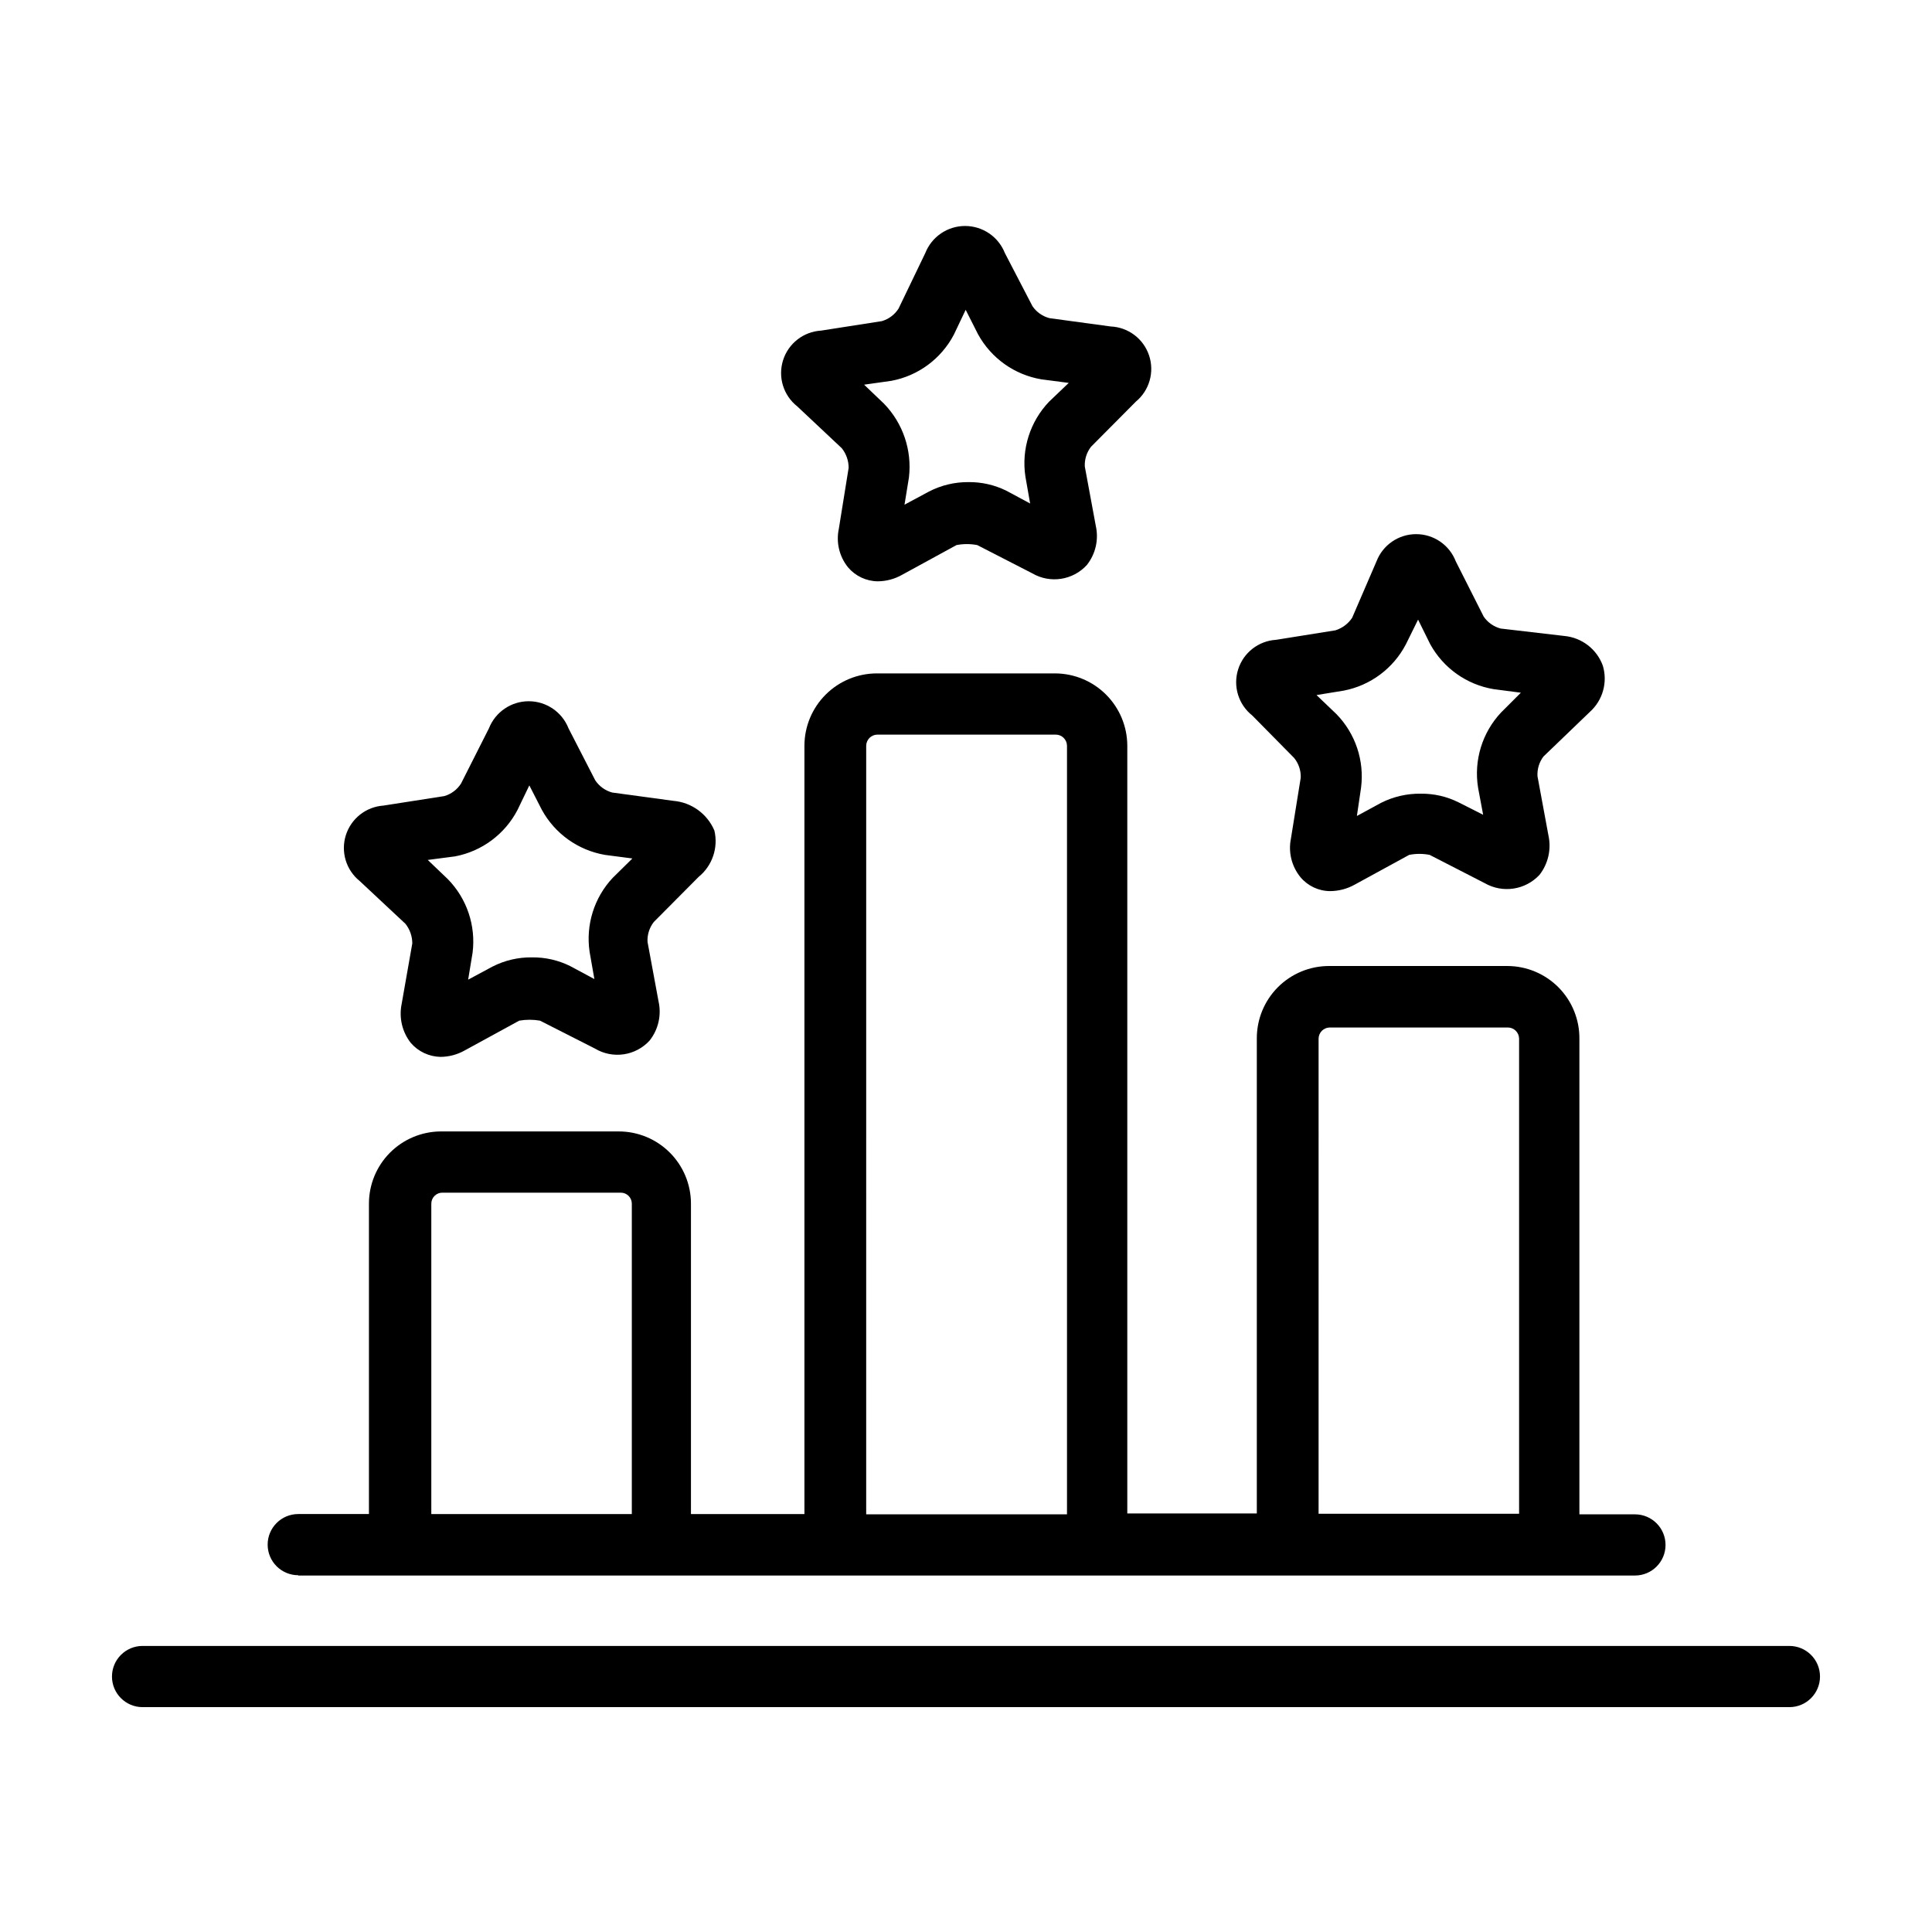
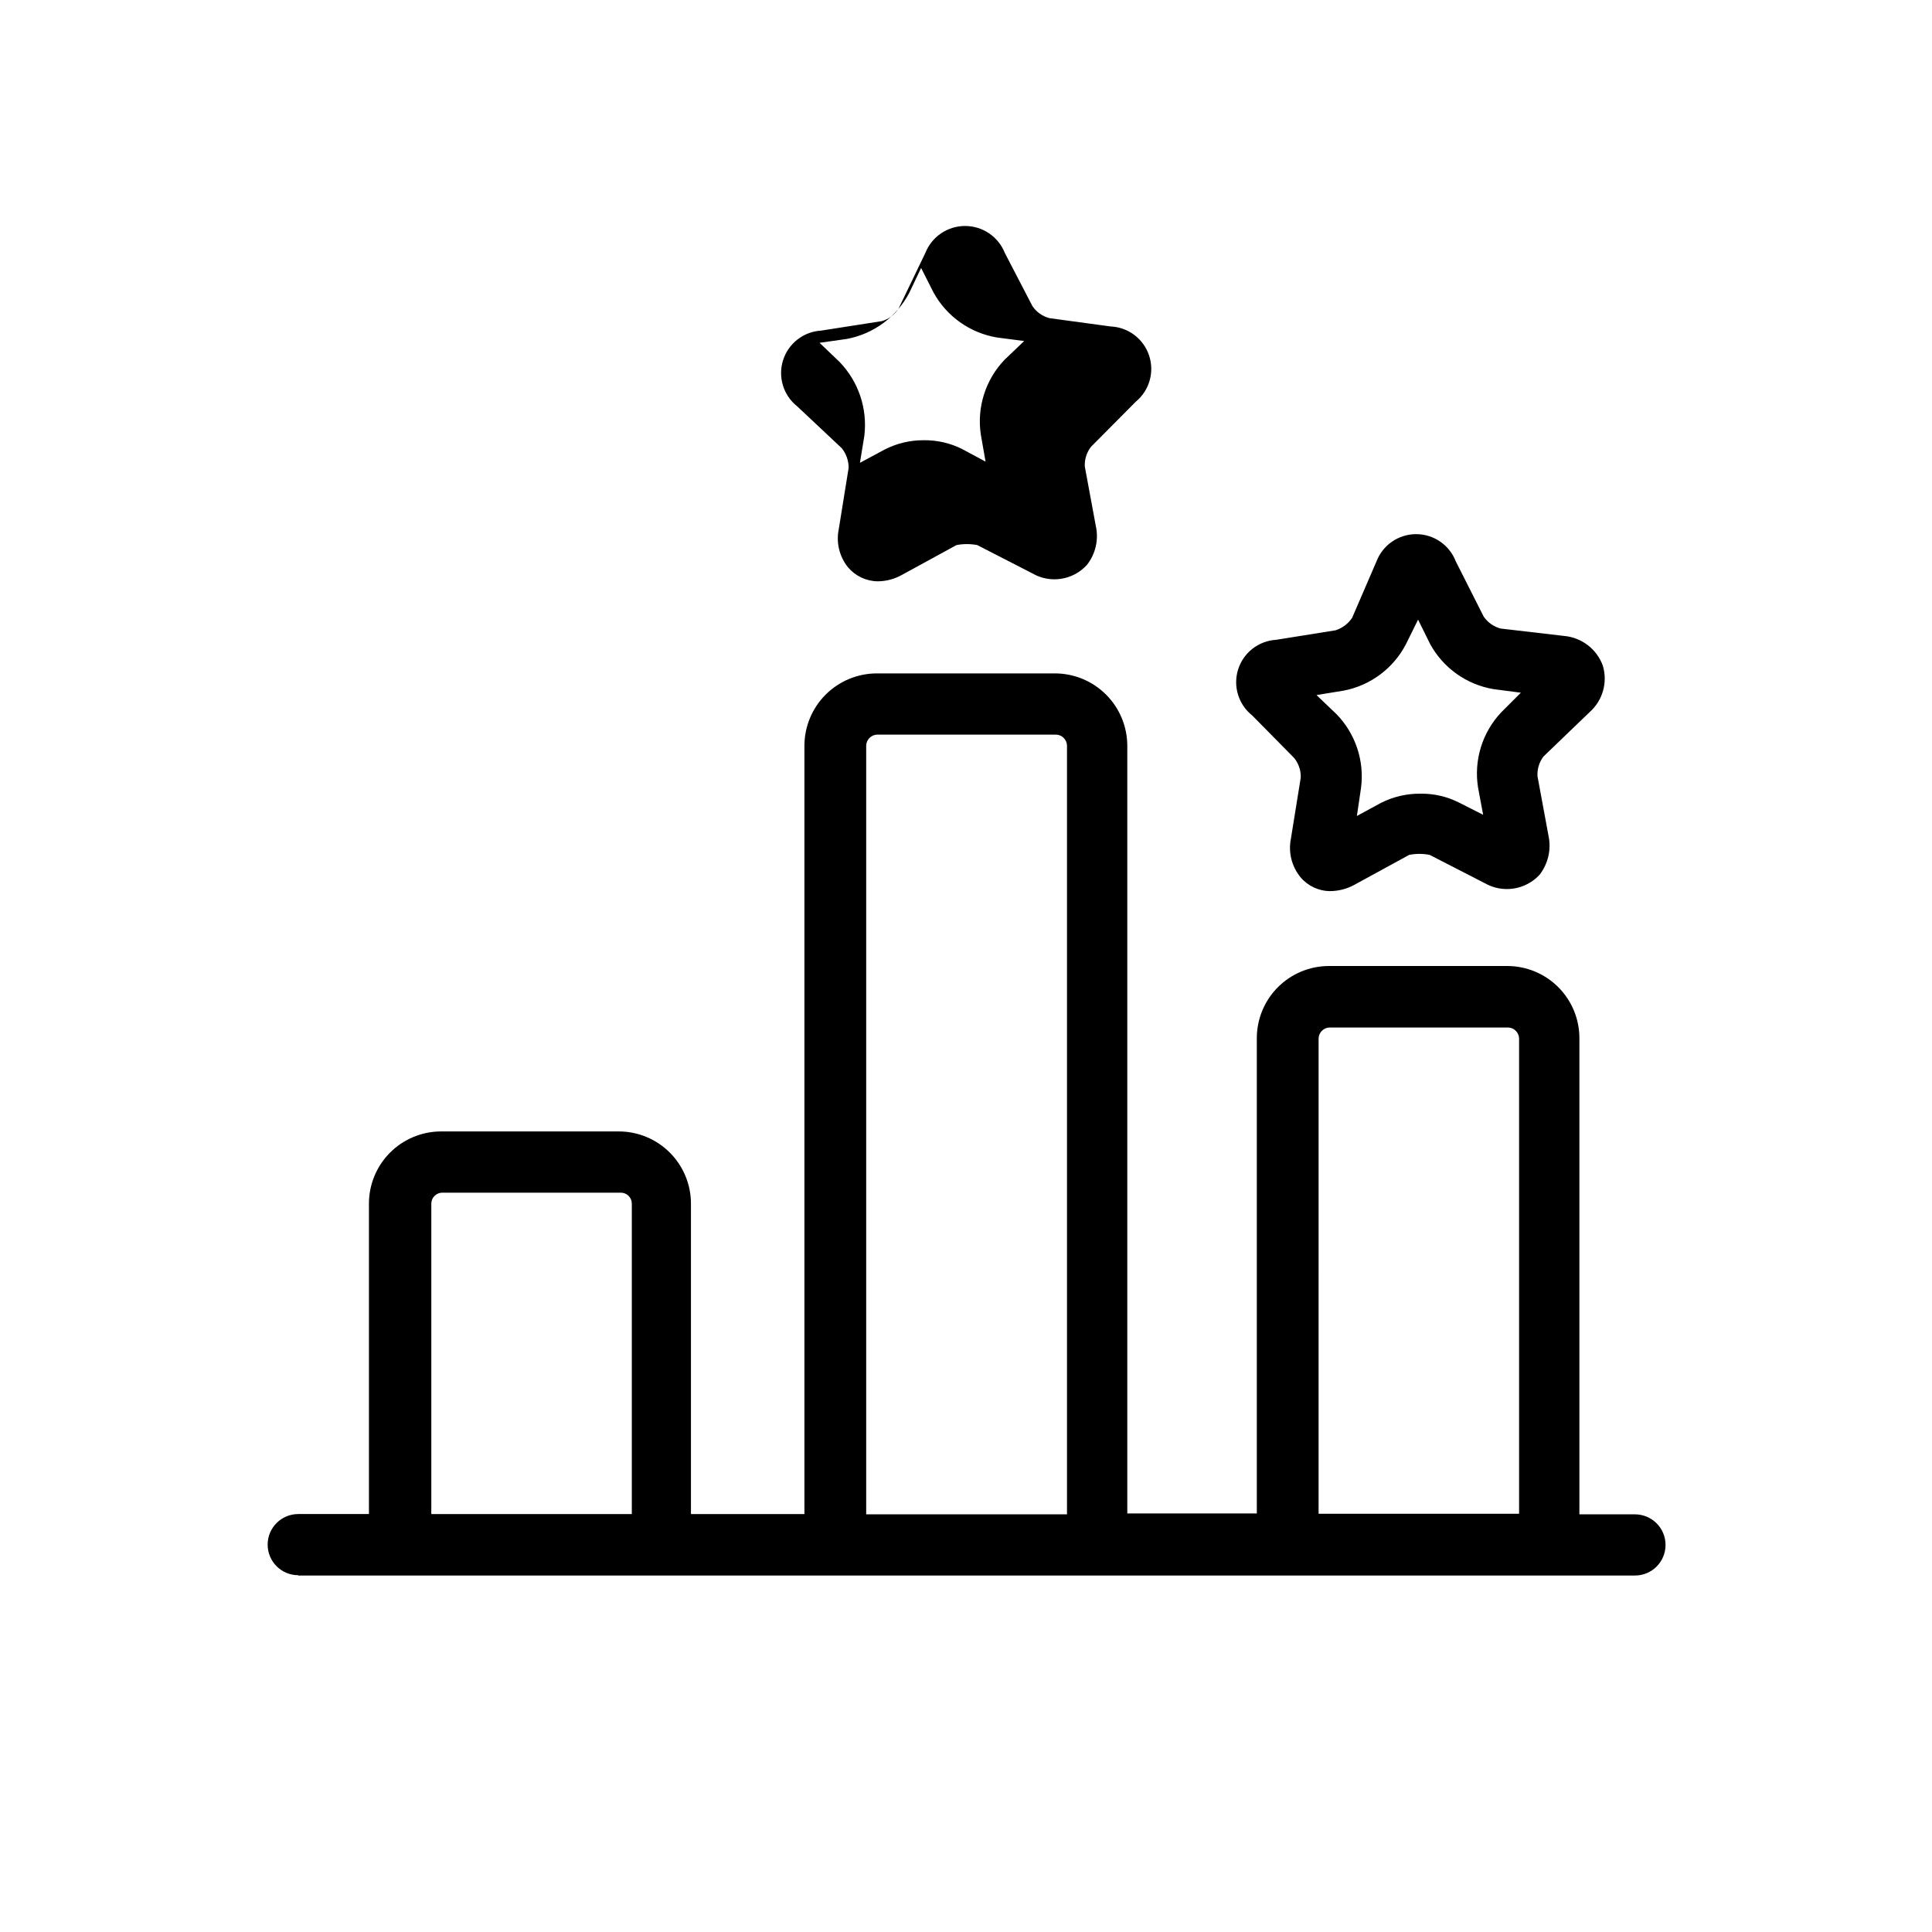
<svg xmlns="http://www.w3.org/2000/svg" fill="#000000" width="800px" height="800px" version="1.1" viewBox="144 144 512 512">
  <g>
    <path d="m223.04 561.53h354.24c4.477 0 8.105-3.629 8.105-8.105 0-4.481-3.629-8.109-8.105-8.109h-14.723v-125.95c0.062-5.113-1.922-10.039-5.516-13.68-3.598-3.637-8.496-5.684-13.613-5.684h-47.23c-5.074 0-9.941 2.016-13.527 5.602-3.586 3.586-5.602 8.453-5.602 13.527v125.95l-34.324-0.004v-203.49c-0.02-5.07-2.043-9.922-5.625-13.504-3.582-3.586-8.438-5.606-13.504-5.625h-47.23c-5.082 0-9.953 2.012-13.555 5.598-3.602 3.582-5.633 8.449-5.652 13.531v203.65h-30.07v-82.262c0-5.074-2.016-9.941-5.606-13.527-3.586-3.59-8.453-5.606-13.527-5.606h-47.23c-5.047 0.043-9.871 2.078-13.426 5.66-3.551 3.582-5.547 8.426-5.547 13.473v82.262h-18.734c-4.477 0-8.109 3.629-8.109 8.105 0 4.481 3.633 8.109 8.109 8.109zm270.4-142.32c0.043-1.594 1.324-2.871 2.914-2.914h47.234c1.621 0 2.945 1.293 2.988 2.914v125.95h-53.137zm-119.89-77.617c0.043-1.621 1.371-2.914 2.992-2.914h47.234c1.621 0 2.949 1.293 2.988 2.914v200.81 2.914h-53.215zm-115.25 121.39c0-0.789 0.32-1.543 0.883-2.09s1.324-0.848 2.109-0.824h47.234c0.77 0 1.512 0.305 2.059 0.852 0.547 0.547 0.852 1.289 0.852 2.062v82.262h-53.137z" />
-     <path d="m618.21 580.19h-436.43c-4.477 0-8.105 3.633-8.105 8.109s3.629 8.109 8.105 8.109h436.43c4.477 0 8.109-3.633 8.109-8.109s-3.633-8.109-8.109-8.109z" />
-     <path d="m367.09 262.79c1.172 1.477 1.812 3.309 1.809 5.195l-2.598 16.137c-0.773 3.606 0.125 7.367 2.441 10.234 1.965 2.316 4.836 3.668 7.871 3.699 2.266-0.016 4.488-0.609 6.457-1.73l14.406-7.871c1.82-0.355 3.691-0.355 5.508 0l14.562 7.477h0.004c4.742 2.773 10.777 1.855 14.484-2.203 2.316-2.93 3.184-6.75 2.359-10.391l-2.914-15.742 0.004-0.004c-0.086-1.871 0.5-3.715 1.652-5.195l11.887-11.965c3.586-2.969 4.973-7.84 3.488-12.254-1.48-4.414-5.527-7.461-10.18-7.66l-16.215-2.203-0.004-0.004c-1.824-0.477-3.414-1.594-4.484-3.148l-7.32-14.09c-1.707-4.336-5.891-7.184-10.551-7.184-4.656 0-8.844 2.848-10.547 7.184l-7.086 14.719c-1.023 1.598-2.59 2.773-4.41 3.309l-16.137 2.519c-4.66 0.277-8.664 3.41-10.062 7.867-1.398 4.453 0.098 9.312 3.766 12.207zm13.145-17.871c7.086-1.328 13.172-5.824 16.531-12.199l3.148-6.613 3.305 6.535h0.004c3.481 6.312 9.656 10.691 16.766 11.887l7.242 0.945-5.195 4.957c-5.055 5.281-7.383 12.605-6.297 19.836l1.258 7.164-6.297-3.383c-3.129-1.547-6.582-2.328-10.074-2.285-3.644-0.023-7.238 0.84-10.469 2.519l-6.453 3.465 1.18-7.242h-0.004c0.844-7.172-1.582-14.34-6.609-19.523l-5.273-5.039z" />
-     <path d="m251.45 388.82c1.176 1.477 1.812 3.309 1.812 5.195l-2.836 16.137c-0.719 3.606 0.172 7.344 2.441 10.234 1.98 2.293 4.844 3.637 7.871 3.699 2.266-0.016 4.488-0.609 6.457-1.73l14.406-7.871h-0.004c1.824-0.316 3.688-0.316 5.512 0l14.562 7.398c4.723 2.824 10.777 1.934 14.484-2.125 2.316-2.93 3.188-6.75 2.363-10.391l-2.914-15.742v-0.004c-0.105-1.898 0.484-3.773 1.652-5.273l11.887-11.965c3.633-2.953 5.254-7.727 4.176-12.281-1.883-4.434-6.062-7.465-10.863-7.871l-16.215-2.203h-0.004c-1.836-0.5-3.43-1.645-4.488-3.231l-7.082-13.773c-1.707-4.336-5.891-7.188-10.551-7.188-4.656 0-8.84 2.852-10.547 7.188l-7.398 14.641c-1.023 1.598-2.59 2.769-4.41 3.305l-16.137 2.519c-4.621 0.316-8.578 3.434-9.973 7.852-1.391 4.418 0.066 9.238 3.676 12.145zm13.145-17.871h0.004c7.098-1.348 13.188-5.871 16.531-12.277l3.148-6.535 3.305 6.453c3.465 6.348 9.641 10.754 16.766 11.969l7.242 0.945-5.195 5.117v-0.004c-4.953 5.273-7.215 12.527-6.137 19.68l1.258 7.164-6.457-3.461c-3.129-1.547-6.582-2.328-10.074-2.285-3.637-0.051-7.231 0.789-10.469 2.441l-6.453 3.465 1.18-7.164c0.898-7.176-1.535-14.371-6.613-19.523l-5.273-5.039z" />
+     <path d="m367.09 262.79c1.172 1.477 1.812 3.309 1.809 5.195l-2.598 16.137c-0.773 3.606 0.125 7.367 2.441 10.234 1.965 2.316 4.836 3.668 7.871 3.699 2.266-0.016 4.488-0.609 6.457-1.73l14.406-7.871c1.82-0.355 3.691-0.355 5.508 0l14.562 7.477h0.004c4.742 2.773 10.777 1.855 14.484-2.203 2.316-2.93 3.184-6.75 2.359-10.391l-2.914-15.742 0.004-0.004c-0.086-1.871 0.5-3.715 1.652-5.195l11.887-11.965c3.586-2.969 4.973-7.84 3.488-12.254-1.48-4.414-5.527-7.461-10.18-7.66l-16.215-2.203-0.004-0.004c-1.824-0.477-3.414-1.594-4.484-3.148l-7.32-14.09c-1.707-4.336-5.891-7.184-10.551-7.184-4.656 0-8.844 2.848-10.547 7.184l-7.086 14.719c-1.023 1.598-2.59 2.773-4.41 3.309l-16.137 2.519c-4.66 0.277-8.664 3.41-10.062 7.867-1.398 4.453 0.098 9.312 3.766 12.207m13.145-17.871c7.086-1.328 13.172-5.824 16.531-12.199l3.148-6.613 3.305 6.535h0.004c3.481 6.312 9.656 10.691 16.766 11.887l7.242 0.945-5.195 4.957c-5.055 5.281-7.383 12.605-6.297 19.836l1.258 7.164-6.297-3.383c-3.129-1.547-6.582-2.328-10.074-2.285-3.644-0.023-7.238 0.84-10.469 2.519l-6.453 3.465 1.18-7.242h-0.004c0.844-7.172-1.582-14.34-6.609-19.523l-5.273-5.039z" />
    <path d="m486.98 344.89c1.18 1.469 1.797 3.312 1.73 5.195l-2.598 16.137c-0.738 3.617 0.184 7.375 2.519 10.234 1.949 2.332 4.832 3.688 7.871 3.699 2.293-0.016 4.539-0.609 6.535-1.73l14.406-7.871c1.793-0.355 3.637-0.355 5.43 0l14.562 7.477h0.004c4.773 2.754 10.816 1.84 14.562-2.203 2.285-2.945 3.148-6.75 2.359-10.391l-2.914-15.742 0.004-0.004c-0.109-1.863 0.449-3.703 1.574-5.195l12.281-11.809c3.438-3.074 4.789-7.859 3.461-12.277-1.598-4.387-5.586-7.453-10.23-7.875l-16.848-1.965c-1.824-0.48-3.418-1.598-4.488-3.152l-7.398-14.641c-1.672-4.352-5.848-7.223-10.508-7.223-4.66 0-8.84 2.871-10.512 7.223l-6.453 14.957c-1.055 1.57-2.609 2.734-4.41 3.305l-15.742 2.519c-4.664 0.281-8.668 3.41-10.066 7.867-1.398 4.457 0.102 9.312 3.769 12.207zm13.145-17.871c7.07-1.371 13.129-5.891 16.453-12.277l3.227-6.535 3.227 6.535h0.004c3.481 6.312 9.656 10.691 16.766 11.887l7.242 0.945-5.195 5.195v-0.004c-5.047 5.348-7.316 12.738-6.141 19.996l1.34 7.164-6.535-3.305c-3.102-1.547-6.531-2.328-9.996-2.285-3.66-0.051-7.281 0.789-10.551 2.441l-6.375 3.465 1.102-7.481c0.922-7.164-1.484-14.355-6.531-19.523l-5.273-5.039z" />
  </g>
</svg>